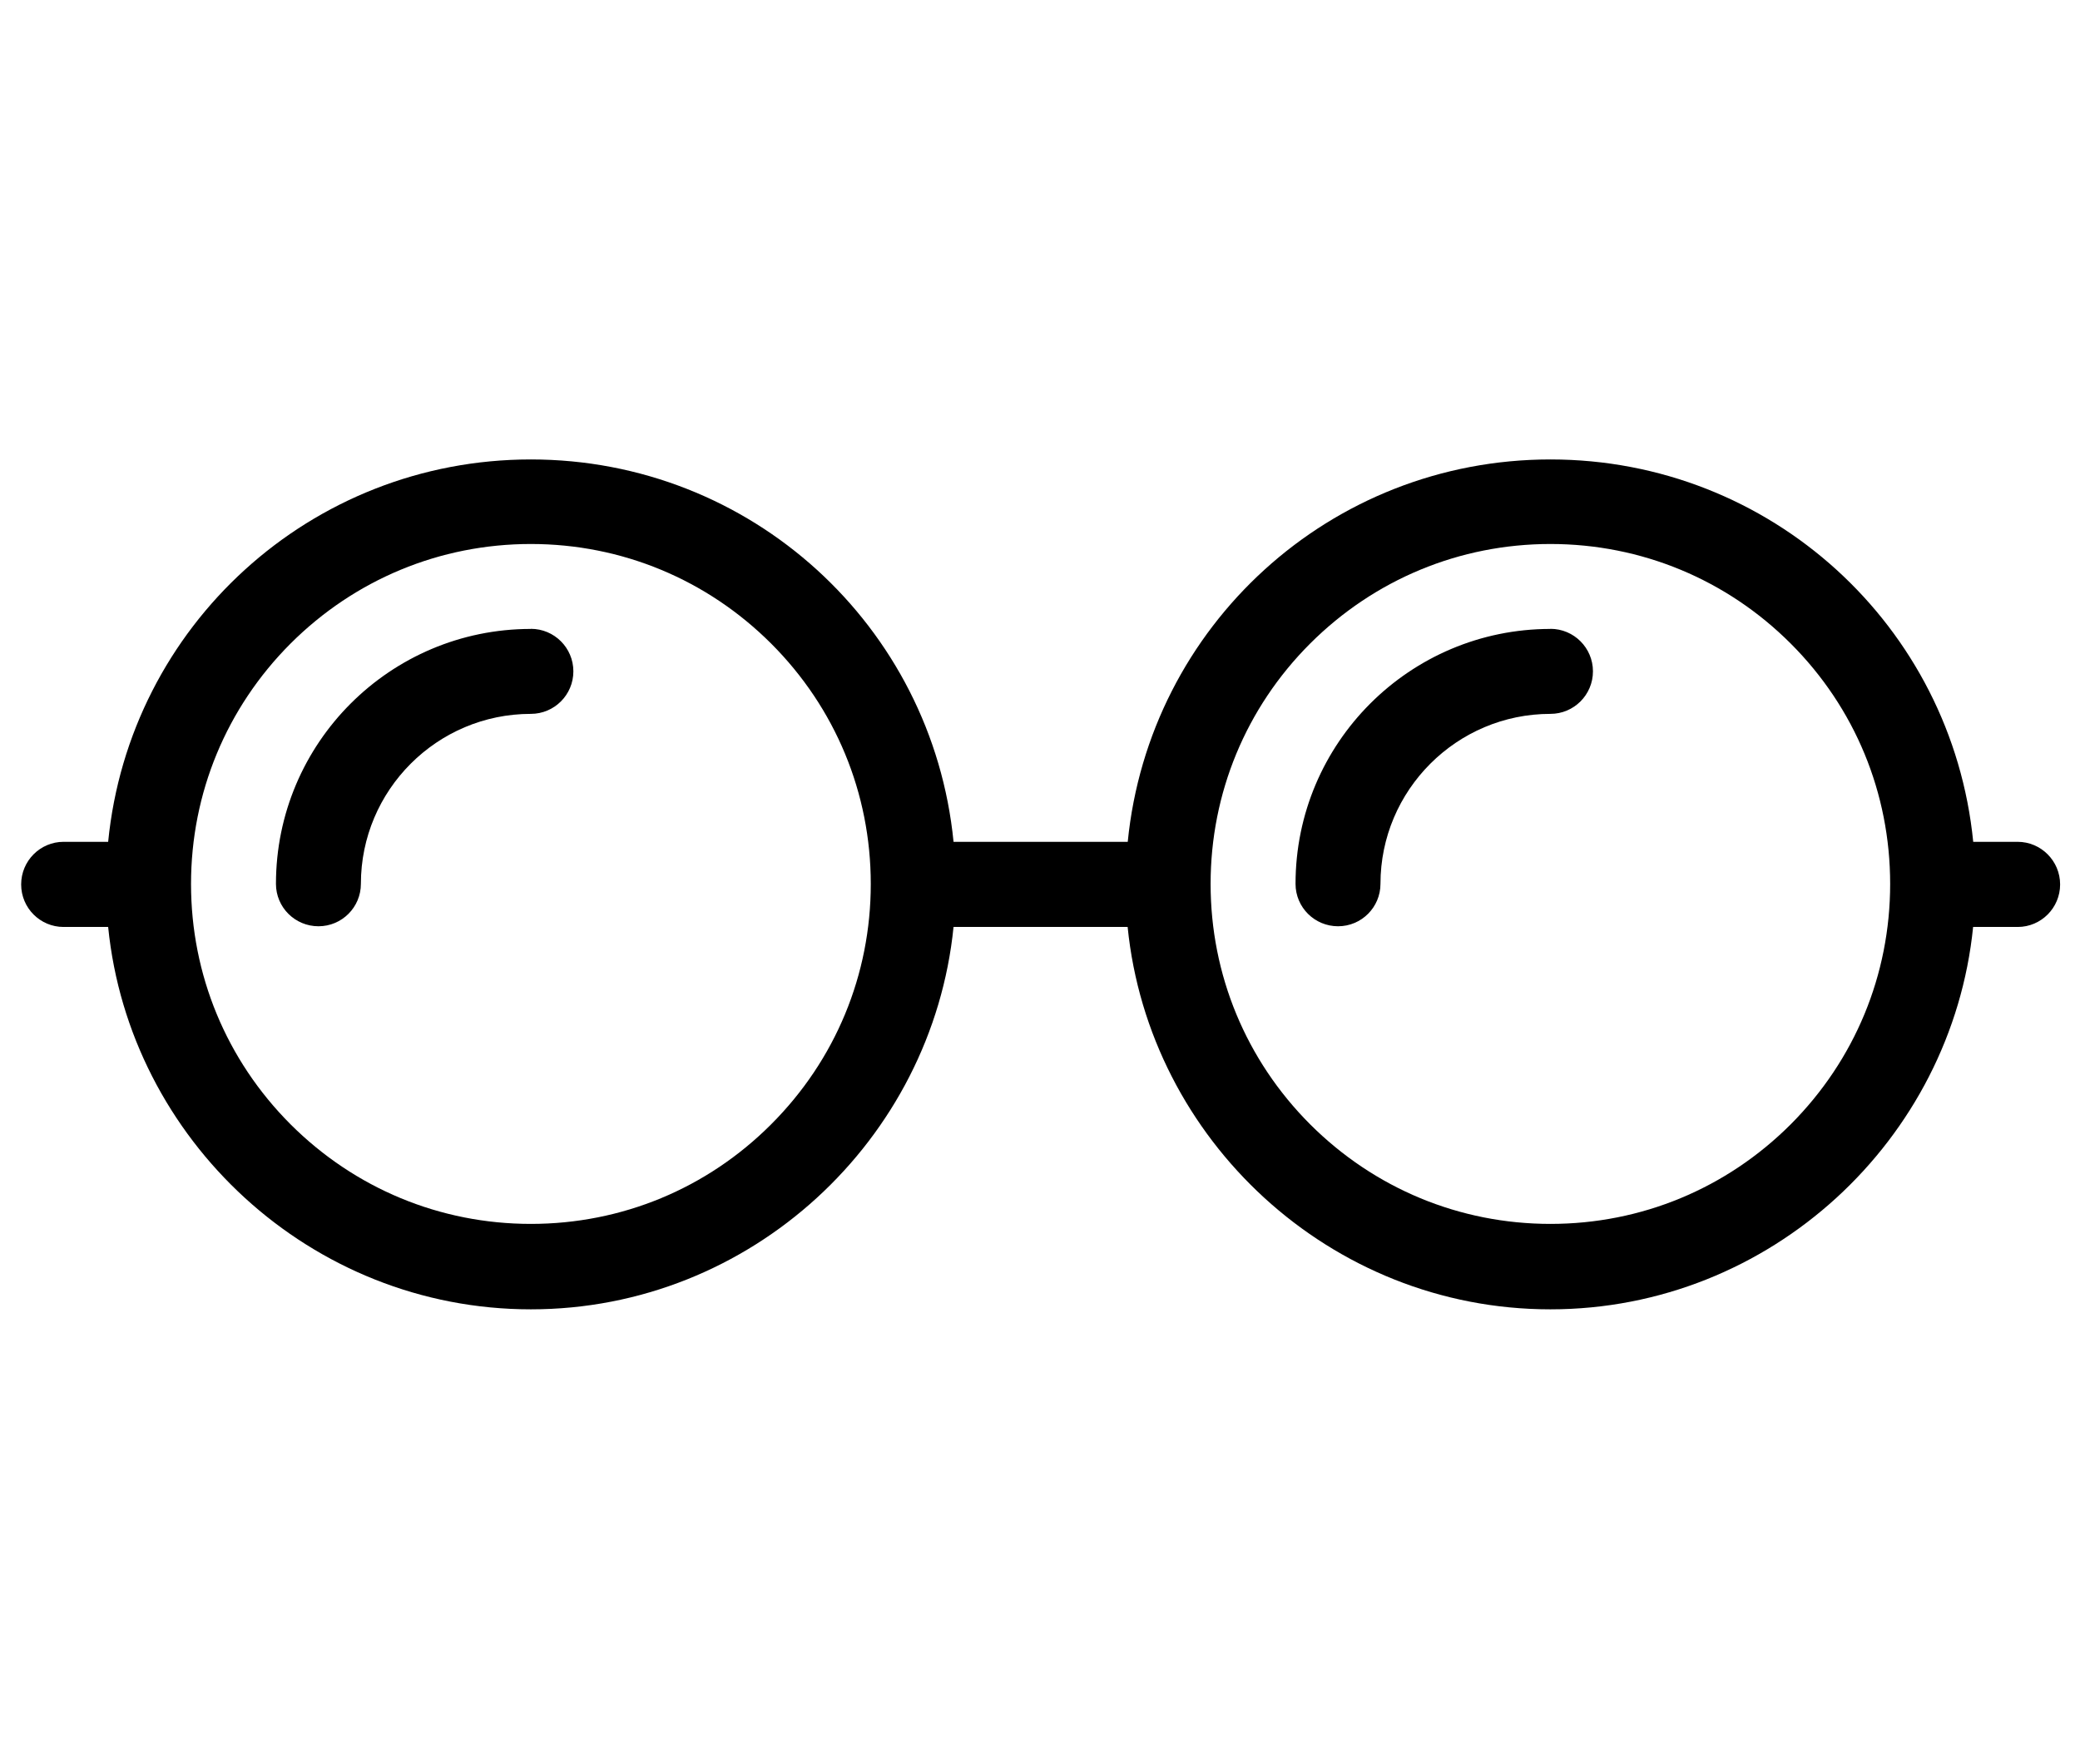
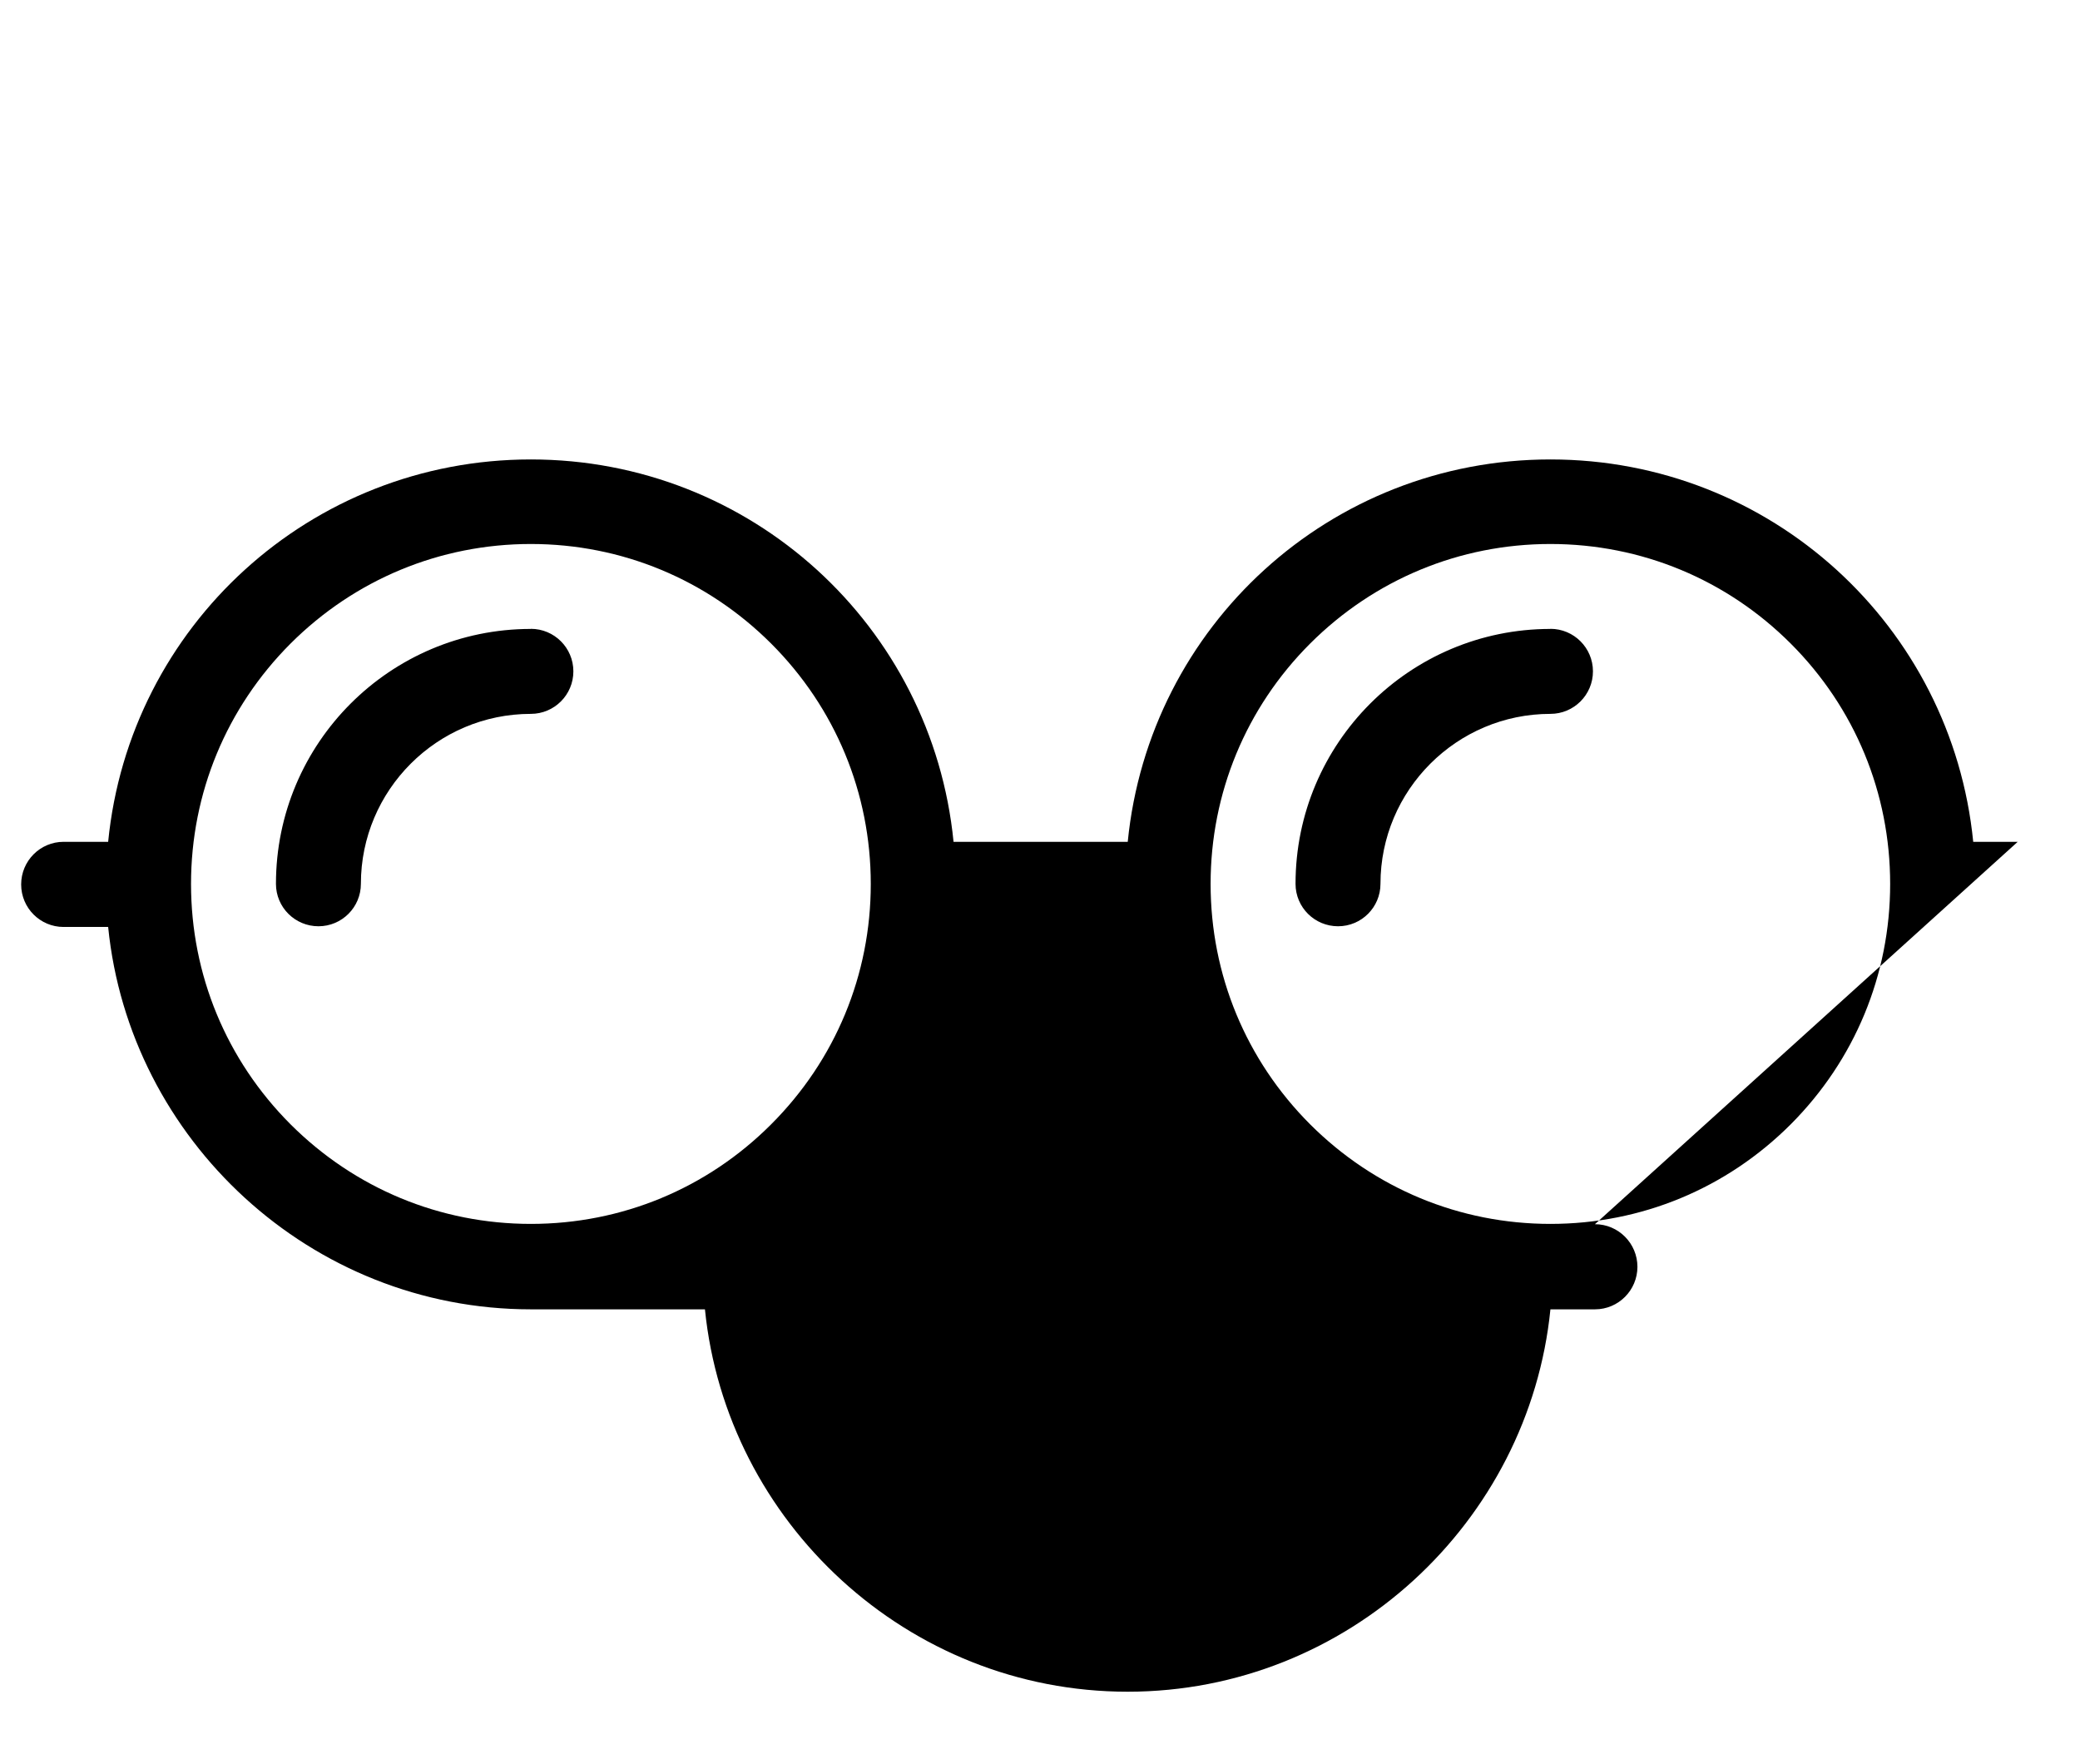
<svg xmlns="http://www.w3.org/2000/svg" id="primary" viewBox="0 0 211.35 179.2">
  <defs>
    <style>
      .cls-1 {
        stroke-width: 0px;
      }
    </style>
  </defs>
-   <path id="glasses" class="cls-1" d="m205.02,85.53h-4.52c-2.17-21.92-20.57-38.85-42.96-38.85s-40.78,16.93-42.95,38.85h-17.7c-2.16-21.92-20.57-38.85-42.95-38.85S13.15,63.61,10.99,85.53h-4.53c-2.38,0-4.31,1.94-4.31,4.33s1.93,4.32,4.31,4.32h4.53c2.16,21.61,20.57,38.85,42.95,38.85s40.78-17.24,42.95-38.85h17.69c2.17,21.61,20.57,38.85,42.95,38.85s40.79-17.24,42.96-38.85h4.53c2.38,0,4.31-1.94,4.31-4.32s-1.93-4.33-4.32-4.33Zm-126.66,28.7c-6.52,6.53-15.19,10.12-24.42,10.12s-17.89-3.6-24.42-10.12c-6.52-6.53-10.11-15.2-10.11-24.42s3.6-17.9,10.11-24.42c6.53-6.52,15.2-10.12,24.42-10.12s17.89,3.6,24.42,10.12c6.52,6.52,10.12,15.19,10.12,24.42s-3.59,17.89-10.12,24.42Zm103.6,0c-6.53,6.53-15.19,10.12-24.42,10.12s-17.89-3.6-24.42-10.12c-6.52-6.53-10.11-15.2-10.11-24.42s3.59-17.9,10.11-24.42c6.53-6.52,15.2-10.12,24.42-10.12s17.9,3.6,24.42,10.12c6.52,6.52,10.1,15.19,10.1,24.42s-3.59,17.89-10.1,24.42ZM53.94,63.9c-14.3,0-25.9,11.6-25.9,25.9,0,2.39,1.94,4.31,4.32,4.31s4.31-1.93,4.31-4.31c0-9.52,7.74-17.27,17.27-17.27,2.38,0,4.32-1.93,4.32-4.32s-1.94-4.32-4.32-4.32Zm103.6,0c-14.3,0-25.9,11.6-25.9,25.9,0,2.39,1.94,4.31,4.32,4.31s4.31-1.93,4.31-4.31c0-9.52,7.75-17.27,17.27-17.27,2.38,0,4.32-1.93,4.32-4.32s-1.94-4.32-4.32-4.32Z" />
+   <path id="glasses" class="cls-1" d="m205.02,85.53h-4.52c-2.17-21.92-20.57-38.85-42.96-38.85s-40.78,16.93-42.95,38.85h-17.7c-2.16-21.92-20.57-38.85-42.95-38.85S13.15,63.61,10.99,85.53h-4.53c-2.38,0-4.31,1.94-4.31,4.33s1.93,4.32,4.31,4.32h4.53c2.16,21.61,20.57,38.85,42.95,38.85h17.69c2.17,21.61,20.57,38.85,42.95,38.85s40.79-17.24,42.96-38.85h4.53c2.38,0,4.31-1.94,4.31-4.32s-1.93-4.33-4.32-4.33Zm-126.66,28.7c-6.52,6.53-15.19,10.12-24.42,10.12s-17.89-3.6-24.42-10.12c-6.52-6.53-10.11-15.2-10.11-24.42s3.6-17.9,10.11-24.42c6.53-6.52,15.2-10.12,24.42-10.12s17.89,3.6,24.42,10.12c6.52,6.52,10.12,15.19,10.12,24.42s-3.59,17.89-10.12,24.42Zm103.6,0c-6.53,6.53-15.19,10.12-24.42,10.12s-17.89-3.6-24.42-10.12c-6.52-6.53-10.11-15.2-10.11-24.42s3.59-17.9,10.11-24.42c6.53-6.52,15.2-10.12,24.42-10.12s17.9,3.6,24.42,10.12c6.52,6.52,10.1,15.19,10.1,24.42s-3.59,17.89-10.1,24.42ZM53.94,63.9c-14.3,0-25.9,11.6-25.9,25.9,0,2.39,1.94,4.31,4.32,4.31s4.31-1.93,4.31-4.31c0-9.52,7.74-17.27,17.27-17.27,2.38,0,4.32-1.93,4.32-4.32s-1.94-4.32-4.32-4.32Zm103.6,0c-14.3,0-25.9,11.6-25.9,25.9,0,2.39,1.94,4.31,4.32,4.31s4.31-1.93,4.31-4.31c0-9.52,7.75-17.27,17.27-17.27,2.38,0,4.32-1.93,4.32-4.32s-1.94-4.32-4.32-4.32Z" />
</svg>